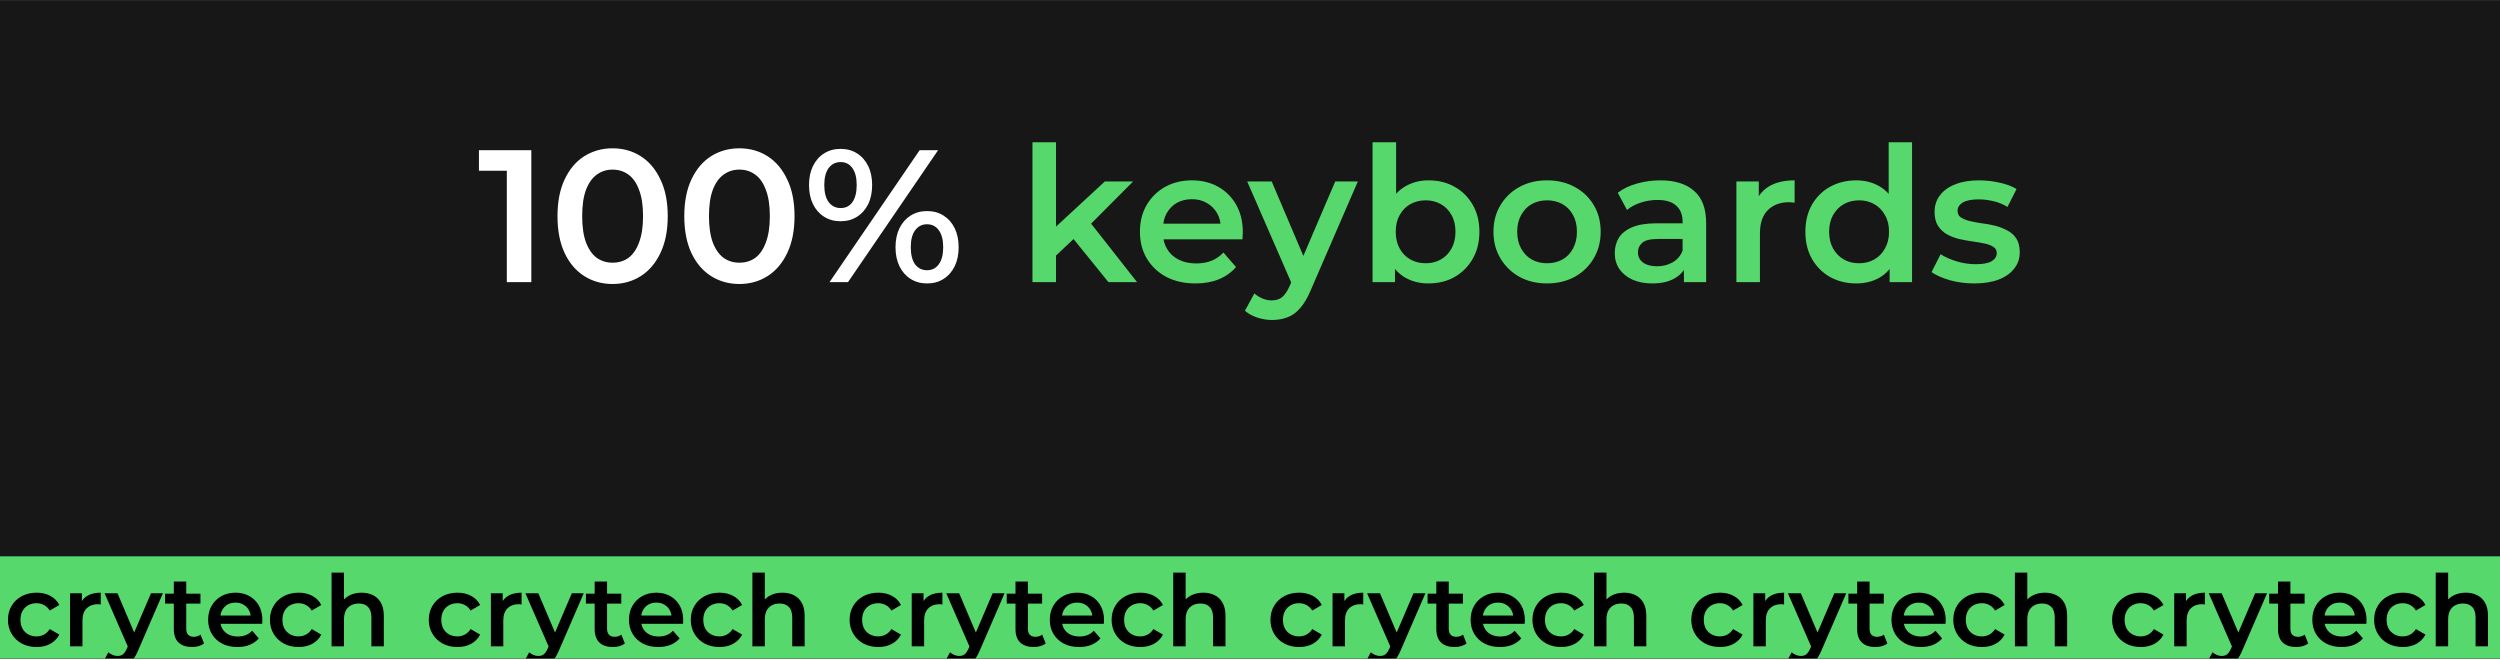
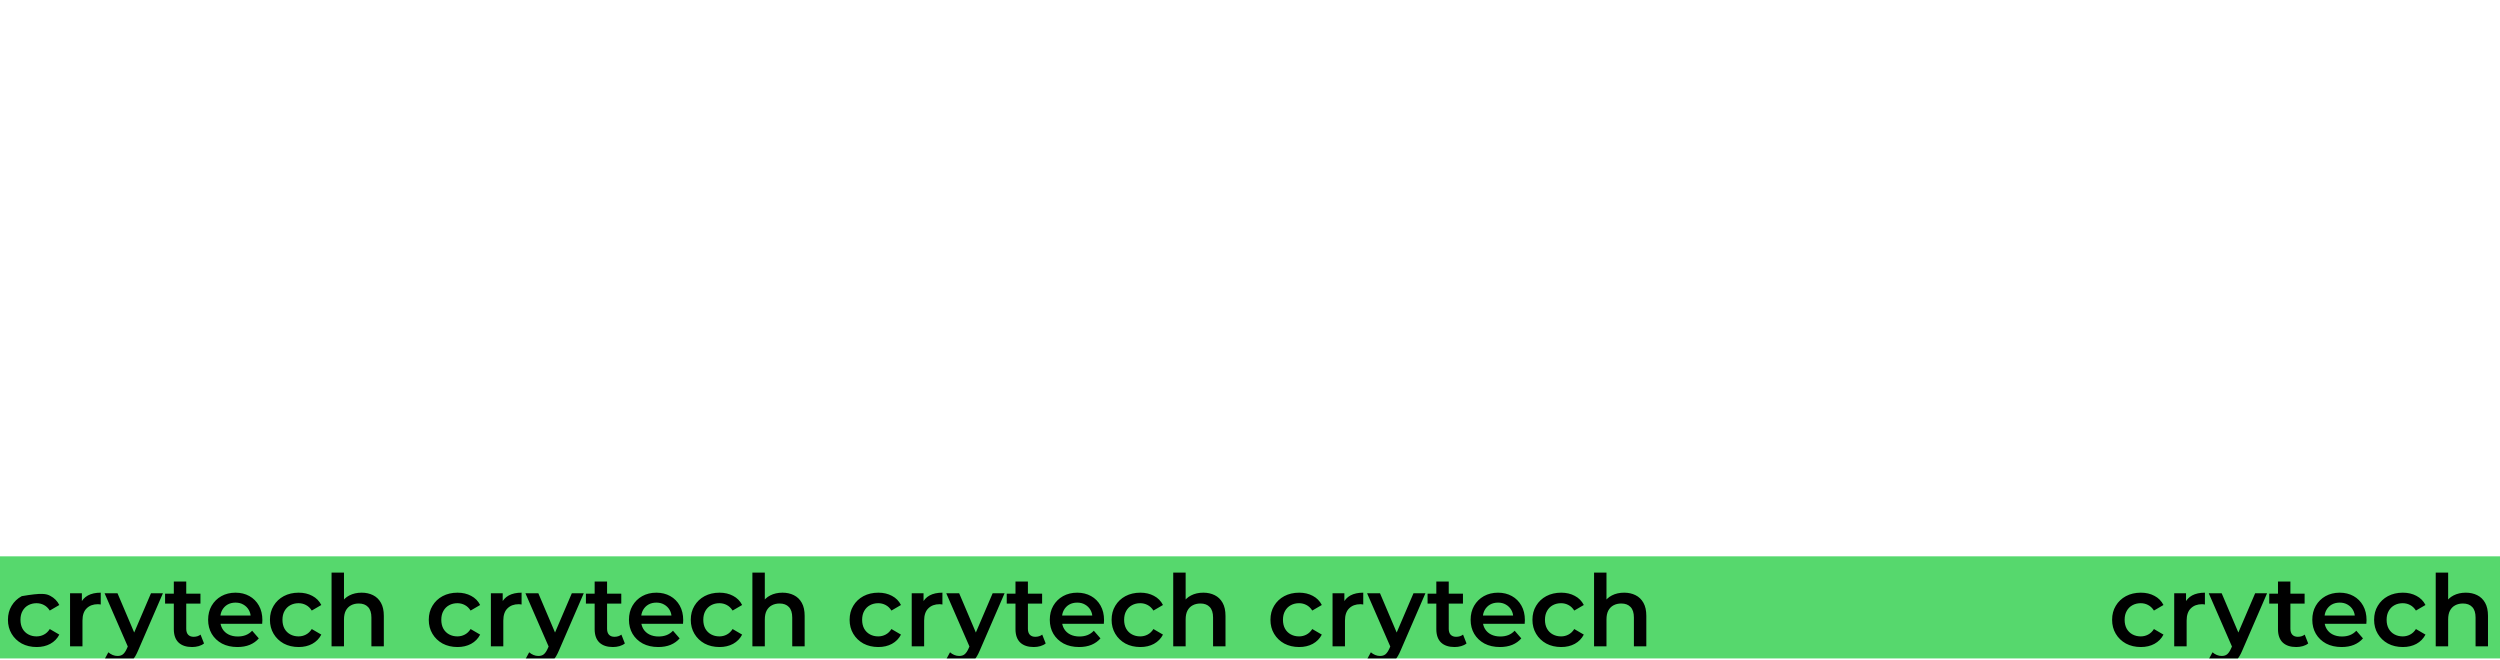
<svg xmlns="http://www.w3.org/2000/svg" fill="none" viewBox="0 0 2623 692" height="692" width="2623">
  <g clip-path="url(#clip0_278_99)">
-     <rect fill="#171717" transform="translate(0 0.071)" height="691" width="2623" />
    <g filter="url(#filter0_d_278_99)">
      <rect fill="#56D86D" height="128.964" width="2754.15" y="561.83" x="-65.575" />
-       <path fill="black" d="M38.462 657.002C32.624 657.002 27.411 655.786 22.824 653.353C18.306 650.851 14.762 647.446 12.19 643.137C9.618 638.828 8.333 633.928 8.333 628.437C8.333 622.877 9.618 617.977 12.19 613.737C14.762 609.428 18.306 606.057 22.824 603.625C27.411 601.192 32.624 599.976 38.462 599.976C43.883 599.976 48.644 601.088 52.744 603.312C56.914 605.467 60.077 608.664 62.231 612.903L52.223 618.742C50.555 616.1 48.505 614.154 46.072 612.903C43.709 611.652 41.138 611.027 38.358 611.027C35.16 611.027 32.276 611.722 29.704 613.112C27.133 614.502 25.117 616.517 23.658 619.159C22.198 621.73 21.468 624.823 21.468 628.437C21.468 632.051 22.198 635.179 23.658 637.82C25.117 640.391 27.133 642.372 29.704 643.762C32.276 645.152 35.16 645.847 38.358 645.847C41.138 645.847 43.709 645.222 46.072 643.971C48.505 642.72 50.555 640.774 52.223 638.132L62.231 643.971C60.077 648.141 56.914 651.373 52.744 653.666C48.644 655.89 43.883 657.002 38.462 657.002ZM73.496 656.272V600.602H85.902V615.927L84.443 611.444C86.111 607.691 88.717 604.841 92.262 602.895C95.876 600.949 100.359 599.976 105.71 599.976V612.382C105.154 612.243 104.633 612.174 104.147 612.174C103.66 612.104 103.174 612.069 102.687 612.069C97.752 612.069 93.826 613.529 90.906 616.448C87.987 619.298 86.528 623.572 86.528 629.271V656.272H73.496ZM123.389 677.227C120.678 677.227 117.967 676.775 115.257 675.872C112.546 674.968 110.287 673.717 108.48 672.119L113.693 662.528C115.014 663.709 116.508 664.647 118.176 665.342C119.844 666.037 121.547 666.385 123.284 666.385C125.647 666.385 127.559 665.794 129.018 664.613C130.478 663.431 131.833 661.45 133.084 658.67L136.316 651.373L137.358 649.809L158.417 600.602H170.928L144.865 660.755C143.127 664.925 141.181 668.227 139.026 670.659C136.941 673.092 134.578 674.795 131.937 675.768C129.366 676.741 126.516 677.227 123.389 677.227ZM134.856 658.253L109.731 600.602H123.284L143.718 648.662L134.856 658.253ZM201.554 657.002C195.438 657.002 190.712 655.438 187.376 652.311C184.04 649.114 182.372 644.422 182.372 638.237V588.3H195.404V637.924C195.404 640.565 196.064 642.615 197.384 644.075C198.774 645.534 200.686 646.264 203.118 646.264C206.037 646.264 208.47 645.5 210.416 643.971L214.065 653.249C212.536 654.5 210.659 655.438 208.435 656.064C206.211 656.689 203.917 657.002 201.554 657.002ZM173.198 611.444V601.019H210.312V611.444H173.198ZM249.12 657.002C242.934 657.002 237.513 655.786 232.856 653.353C228.269 650.851 224.69 647.446 222.118 643.137C219.616 638.828 218.365 633.928 218.365 628.437C218.365 622.877 219.581 617.977 222.014 613.737C224.516 609.428 227.922 606.057 232.231 603.625C236.609 601.192 241.579 599.976 247.139 599.976C252.56 599.976 257.39 601.158 261.63 603.521C265.87 605.884 269.206 609.22 271.638 613.529C274.071 617.838 275.287 622.912 275.287 628.75C275.287 629.306 275.252 629.931 275.183 630.626C275.183 631.321 275.148 631.982 275.079 632.607H228.686V623.954H268.198L263.09 626.665C263.159 623.468 262.499 620.653 261.109 618.22C259.719 615.788 257.807 613.876 255.375 612.486C253.012 611.096 250.266 610.401 247.139 610.401C243.942 610.401 241.127 611.096 238.694 612.486C236.331 613.876 234.455 615.822 233.065 618.324C231.744 620.757 231.084 623.641 231.084 626.977V629.063C231.084 632.399 231.849 635.352 233.378 637.924C234.907 640.496 237.061 642.476 239.841 643.866C242.621 645.256 245.818 645.951 249.432 645.951C252.56 645.951 255.375 645.465 257.877 644.492C260.379 643.519 262.603 641.99 264.549 639.905L271.534 647.932C269.032 650.851 265.87 653.11 262.047 654.709C258.294 656.238 253.985 657.002 249.12 657.002ZM313.347 657.002C307.509 657.002 302.296 655.786 297.709 653.353C293.191 650.851 289.647 647.446 287.075 643.137C284.503 638.828 283.218 633.928 283.218 628.437C283.218 622.877 284.503 617.977 287.075 613.737C289.647 609.428 293.191 606.057 297.709 603.625C302.296 601.192 307.509 599.976 313.347 599.976C318.768 599.976 323.529 601.088 327.629 603.312C331.799 605.467 334.962 608.664 337.116 612.903L327.108 618.742C325.44 616.1 323.39 614.154 320.957 612.903C318.594 611.652 316.022 611.027 313.242 611.027C310.045 611.027 307.161 611.722 304.589 613.112C302.018 614.502 300.002 616.517 298.543 619.159C297.083 621.73 296.353 624.823 296.353 628.437C296.353 632.051 297.083 635.179 298.543 637.82C300.002 640.391 302.018 642.372 304.589 643.762C307.161 645.152 310.045 645.847 313.242 645.847C316.022 645.847 318.594 645.222 320.957 643.971C323.39 642.72 325.44 640.774 327.108 638.132L337.116 643.971C334.962 648.141 331.799 651.373 327.629 653.666C323.529 655.89 318.768 657.002 313.347 657.002ZM379.461 599.976C383.909 599.976 387.87 600.845 391.346 602.582C394.89 604.32 397.67 606.996 399.686 610.61C401.701 614.154 402.709 618.741 402.709 624.371V656.272H389.678V626.039C389.678 621.105 388.496 617.421 386.133 614.988C383.839 612.556 380.608 611.34 376.437 611.34C373.379 611.34 370.669 611.965 368.306 613.216C365.943 614.467 364.101 616.344 362.78 618.846C361.529 621.278 360.904 624.371 360.904 628.124V656.272H347.872V578.917H360.904V615.614L358.089 611.027C360.035 607.482 362.85 604.772 366.533 602.895C370.287 600.949 374.596 599.976 379.461 599.976Z" />
+       <path fill="black" d="M38.462 657.002C32.624 657.002 27.411 655.786 22.824 653.353C18.306 650.851 14.762 647.446 12.19 643.137C9.618 638.828 8.333 633.928 8.333 628.437C8.333 622.877 9.618 617.977 12.19 613.737C14.762 609.428 18.306 606.057 22.824 603.625C43.883 599.976 48.644 601.088 52.744 603.312C56.914 605.467 60.077 608.664 62.231 612.903L52.223 618.742C50.555 616.1 48.505 614.154 46.072 612.903C43.709 611.652 41.138 611.027 38.358 611.027C35.16 611.027 32.276 611.722 29.704 613.112C27.133 614.502 25.117 616.517 23.658 619.159C22.198 621.73 21.468 624.823 21.468 628.437C21.468 632.051 22.198 635.179 23.658 637.82C25.117 640.391 27.133 642.372 29.704 643.762C32.276 645.152 35.16 645.847 38.358 645.847C41.138 645.847 43.709 645.222 46.072 643.971C48.505 642.72 50.555 640.774 52.223 638.132L62.231 643.971C60.077 648.141 56.914 651.373 52.744 653.666C48.644 655.89 43.883 657.002 38.462 657.002ZM73.496 656.272V600.602H85.902V615.927L84.443 611.444C86.111 607.691 88.717 604.841 92.262 602.895C95.876 600.949 100.359 599.976 105.71 599.976V612.382C105.154 612.243 104.633 612.174 104.147 612.174C103.66 612.104 103.174 612.069 102.687 612.069C97.752 612.069 93.826 613.529 90.906 616.448C87.987 619.298 86.528 623.572 86.528 629.271V656.272H73.496ZM123.389 677.227C120.678 677.227 117.967 676.775 115.257 675.872C112.546 674.968 110.287 673.717 108.48 672.119L113.693 662.528C115.014 663.709 116.508 664.647 118.176 665.342C119.844 666.037 121.547 666.385 123.284 666.385C125.647 666.385 127.559 665.794 129.018 664.613C130.478 663.431 131.833 661.45 133.084 658.67L136.316 651.373L137.358 649.809L158.417 600.602H170.928L144.865 660.755C143.127 664.925 141.181 668.227 139.026 670.659C136.941 673.092 134.578 674.795 131.937 675.768C129.366 676.741 126.516 677.227 123.389 677.227ZM134.856 658.253L109.731 600.602H123.284L143.718 648.662L134.856 658.253ZM201.554 657.002C195.438 657.002 190.712 655.438 187.376 652.311C184.04 649.114 182.372 644.422 182.372 638.237V588.3H195.404V637.924C195.404 640.565 196.064 642.615 197.384 644.075C198.774 645.534 200.686 646.264 203.118 646.264C206.037 646.264 208.47 645.5 210.416 643.971L214.065 653.249C212.536 654.5 210.659 655.438 208.435 656.064C206.211 656.689 203.917 657.002 201.554 657.002ZM173.198 611.444V601.019H210.312V611.444H173.198ZM249.12 657.002C242.934 657.002 237.513 655.786 232.856 653.353C228.269 650.851 224.69 647.446 222.118 643.137C219.616 638.828 218.365 633.928 218.365 628.437C218.365 622.877 219.581 617.977 222.014 613.737C224.516 609.428 227.922 606.057 232.231 603.625C236.609 601.192 241.579 599.976 247.139 599.976C252.56 599.976 257.39 601.158 261.63 603.521C265.87 605.884 269.206 609.22 271.638 613.529C274.071 617.838 275.287 622.912 275.287 628.75C275.287 629.306 275.252 629.931 275.183 630.626C275.183 631.321 275.148 631.982 275.079 632.607H228.686V623.954H268.198L263.09 626.665C263.159 623.468 262.499 620.653 261.109 618.22C259.719 615.788 257.807 613.876 255.375 612.486C253.012 611.096 250.266 610.401 247.139 610.401C243.942 610.401 241.127 611.096 238.694 612.486C236.331 613.876 234.455 615.822 233.065 618.324C231.744 620.757 231.084 623.641 231.084 626.977V629.063C231.084 632.399 231.849 635.352 233.378 637.924C234.907 640.496 237.061 642.476 239.841 643.866C242.621 645.256 245.818 645.951 249.432 645.951C252.56 645.951 255.375 645.465 257.877 644.492C260.379 643.519 262.603 641.99 264.549 639.905L271.534 647.932C269.032 650.851 265.87 653.11 262.047 654.709C258.294 656.238 253.985 657.002 249.12 657.002ZM313.347 657.002C307.509 657.002 302.296 655.786 297.709 653.353C293.191 650.851 289.647 647.446 287.075 643.137C284.503 638.828 283.218 633.928 283.218 628.437C283.218 622.877 284.503 617.977 287.075 613.737C289.647 609.428 293.191 606.057 297.709 603.625C302.296 601.192 307.509 599.976 313.347 599.976C318.768 599.976 323.529 601.088 327.629 603.312C331.799 605.467 334.962 608.664 337.116 612.903L327.108 618.742C325.44 616.1 323.39 614.154 320.957 612.903C318.594 611.652 316.022 611.027 313.242 611.027C310.045 611.027 307.161 611.722 304.589 613.112C302.018 614.502 300.002 616.517 298.543 619.159C297.083 621.73 296.353 624.823 296.353 628.437C296.353 632.051 297.083 635.179 298.543 637.82C300.002 640.391 302.018 642.372 304.589 643.762C307.161 645.152 310.045 645.847 313.242 645.847C316.022 645.847 318.594 645.222 320.957 643.971C323.39 642.72 325.44 640.774 327.108 638.132L337.116 643.971C334.962 648.141 331.799 651.373 327.629 653.666C323.529 655.89 318.768 657.002 313.347 657.002ZM379.461 599.976C383.909 599.976 387.87 600.845 391.346 602.582C394.89 604.32 397.67 606.996 399.686 610.61C401.701 614.154 402.709 618.741 402.709 624.371V656.272H389.678V626.039C389.678 621.105 388.496 617.421 386.133 614.988C383.839 612.556 380.608 611.34 376.437 611.34C373.379 611.34 370.669 611.965 368.306 613.216C365.943 614.467 364.101 616.344 362.78 618.846C361.529 621.278 360.904 624.371 360.904 628.124V656.272H347.872V578.917H360.904V615.614L358.089 611.027C360.035 607.482 362.85 604.772 366.533 602.895C370.287 600.949 374.596 599.976 379.461 599.976Z" />
      <path fill="black" d="M921.538 657.002C915.7 657.002 910.487 655.786 905.9 653.353C901.382 650.851 897.838 647.446 895.266 643.137C892.695 638.828 891.409 633.928 891.409 628.437C891.409 622.877 892.695 617.977 895.266 613.737C897.838 609.428 901.382 606.057 905.9 603.625C910.487 601.192 915.7 599.976 921.538 599.976C926.959 599.976 931.72 601.088 935.821 603.312C939.991 605.467 943.153 608.664 945.307 612.903L935.299 618.742C933.631 616.1 931.581 614.154 929.148 612.903C926.785 611.652 924.214 611.027 921.434 611.027C918.237 611.027 915.352 611.722 912.781 613.112C910.209 614.502 908.194 616.517 906.734 619.159C905.274 621.73 904.545 624.823 904.545 628.437C904.545 632.051 905.274 635.179 906.734 637.82C908.194 640.391 910.209 642.372 912.781 643.762C915.352 645.152 918.237 645.847 921.434 645.847C924.214 645.847 926.785 645.222 929.148 643.971C931.581 642.72 933.631 640.774 935.299 638.132L945.307 643.971C943.153 648.141 939.991 651.373 935.821 653.666C931.72 655.89 926.959 657.002 921.538 657.002ZM956.572 656.272V600.602H968.979V615.927L967.519 611.444C969.187 607.691 971.793 604.841 975.338 602.895C978.952 600.949 983.435 599.976 988.787 599.976V612.382C988.231 612.243 987.709 612.174 987.223 612.174C986.736 612.104 986.25 612.069 985.763 612.069C980.829 612.069 976.902 613.529 973.983 616.448C971.064 619.298 969.604 623.572 969.604 629.271V656.272H956.572ZM1006.46 677.227C1003.75 677.227 1001.04 676.775 998.333 675.872C995.622 674.968 993.364 673.717 991.557 672.119L996.769 662.528C998.09 663.709 999.584 664.647 1001.25 665.342C1002.92 666.037 1004.62 666.385 1006.36 666.385C1008.72 666.385 1010.63 665.794 1012.09 664.613C1013.55 663.431 1014.91 661.45 1016.16 658.67L1019.39 651.373L1020.43 649.809L1041.49 600.602H1054L1027.94 660.755C1026.2 664.925 1024.26 668.227 1022.1 670.659C1020.02 673.092 1017.65 674.795 1015.01 675.768C1012.44 676.741 1009.59 677.227 1006.46 677.227ZM1017.93 658.253L992.808 600.602H1006.36L1026.79 648.662L1017.93 658.253ZM1084.63 657.002C1078.51 657.002 1073.79 655.438 1070.45 652.311C1067.12 649.114 1065.45 644.422 1065.45 638.237V588.3H1078.48V637.924C1078.48 640.565 1079.14 642.615 1080.46 644.075C1081.85 645.534 1083.76 646.264 1086.19 646.264C1089.11 646.264 1091.55 645.5 1093.49 643.971L1097.14 653.249C1095.61 654.5 1093.74 655.438 1091.51 656.064C1089.29 656.689 1086.99 657.002 1084.63 657.002ZM1056.27 611.444V601.019H1093.39V611.444H1056.27ZM1132.2 657.002C1126.01 657.002 1120.59 655.786 1115.93 653.353C1111.35 650.851 1107.77 647.446 1105.19 643.137C1102.69 638.828 1101.44 633.928 1101.44 628.437C1101.44 622.877 1102.66 617.977 1105.09 613.737C1107.59 609.428 1111 606.057 1115.31 603.625C1119.69 601.192 1124.65 599.976 1130.22 599.976C1135.64 599.976 1140.47 601.158 1144.71 603.521C1148.95 605.884 1152.28 609.22 1154.71 613.529C1157.15 617.838 1158.36 622.912 1158.36 628.75C1158.36 629.306 1158.33 629.931 1158.26 630.626C1158.26 631.321 1158.22 631.982 1158.15 632.607H1111.76V623.954H1151.27L1146.17 626.665C1146.24 623.468 1145.57 620.653 1144.18 618.22C1142.79 615.788 1140.88 613.876 1138.45 612.486C1136.09 611.096 1133.34 610.401 1130.22 610.401C1127.02 610.401 1124.2 611.096 1121.77 612.486C1119.41 613.876 1117.53 615.822 1116.14 618.324C1114.82 620.757 1114.16 623.641 1114.16 626.977V629.063C1114.16 632.399 1114.92 635.352 1116.45 637.924C1117.98 640.496 1120.14 642.476 1122.92 643.866C1125.7 645.256 1128.89 645.951 1132.51 645.951C1135.64 645.951 1138.45 645.465 1140.95 644.492C1143.46 643.519 1145.68 641.99 1147.63 639.905L1154.61 647.932C1152.11 650.851 1148.95 653.11 1145.12 654.709C1141.37 656.238 1137.06 657.002 1132.2 657.002ZM1196.42 657.002C1190.58 657.002 1185.37 655.786 1180.78 653.353C1176.27 650.851 1172.72 647.446 1170.15 643.137C1167.58 638.828 1166.29 633.928 1166.29 628.437C1166.29 622.877 1167.58 617.977 1170.15 613.737C1172.72 609.428 1176.27 606.057 1180.78 603.625C1185.37 601.192 1190.58 599.976 1196.42 599.976C1201.84 599.976 1206.6 601.088 1210.71 603.312C1214.88 605.467 1218.04 608.664 1220.19 612.903L1210.18 618.742C1208.52 616.1 1206.47 614.154 1204.03 612.903C1201.67 611.652 1199.1 611.027 1196.32 611.027C1193.12 611.027 1190.24 611.722 1187.67 613.112C1185.09 614.502 1183.08 616.517 1181.62 619.159C1180.16 621.73 1179.43 624.823 1179.43 628.437C1179.43 632.051 1180.16 635.179 1181.62 637.82C1183.08 640.391 1185.09 642.372 1187.67 643.762C1190.24 645.152 1193.12 645.847 1196.32 645.847C1199.1 645.847 1201.67 645.222 1204.03 643.971C1206.47 642.72 1208.52 640.774 1210.18 638.132L1220.19 643.971C1218.04 648.141 1214.88 651.373 1210.71 653.666C1206.6 655.89 1201.84 657.002 1196.42 657.002ZM1262.54 599.976C1266.99 599.976 1270.95 600.845 1274.42 602.582C1277.97 604.32 1280.75 606.996 1282.76 610.61C1284.78 614.154 1285.79 618.741 1285.79 624.371V656.272H1272.75V626.039C1272.75 621.105 1271.57 617.421 1269.21 614.988C1266.92 612.556 1263.68 611.34 1259.51 611.34C1256.46 611.34 1253.74 611.965 1251.38 613.216C1249.02 614.467 1247.18 616.344 1245.86 618.846C1244.61 621.278 1243.98 624.371 1243.98 628.124V656.272H1230.95V578.917H1243.98V615.614L1241.17 611.027C1243.11 607.482 1245.93 604.772 1249.61 602.895C1253.36 600.949 1257.67 599.976 1262.54 599.976Z" />
-       <path fill="black" d="M1804.62 657.002C1798.78 657.002 1793.56 655.786 1788.98 653.353C1784.46 650.851 1780.91 647.446 1778.34 643.137C1775.77 638.828 1774.49 633.928 1774.49 628.437C1774.49 622.877 1775.77 617.977 1778.34 613.737C1780.91 609.428 1784.46 606.057 1788.98 603.625C1793.56 601.192 1798.78 599.976 1804.62 599.976C1810.04 599.976 1814.8 601.088 1818.9 603.312C1823.07 605.467 1826.23 608.664 1828.38 612.903L1818.38 618.742C1816.71 616.1 1814.66 614.154 1812.23 612.903C1809.86 611.652 1807.29 611.027 1804.51 611.027C1801.31 611.027 1798.43 611.722 1795.86 613.112C1793.29 614.502 1791.27 616.517 1789.81 619.159C1788.35 621.73 1787.62 624.823 1787.62 628.437C1787.62 632.051 1788.35 635.179 1789.81 637.82C1791.27 640.391 1793.29 642.372 1795.86 643.762C1798.43 645.152 1801.31 645.847 1804.51 645.847C1807.29 645.847 1809.86 645.222 1812.23 643.971C1814.66 642.72 1816.71 640.774 1818.38 638.132L1828.38 643.971C1826.23 648.141 1823.07 651.373 1818.9 653.666C1814.8 655.89 1810.04 657.002 1804.62 657.002ZM1839.65 656.272V600.602H1852.06V615.927L1850.6 611.444C1852.26 607.691 1854.87 604.841 1858.42 602.895C1862.03 600.949 1866.51 599.976 1871.86 599.976V612.382C1871.31 612.243 1870.79 612.174 1870.3 612.174C1869.81 612.104 1869.33 612.069 1868.84 612.069C1863.91 612.069 1859.98 613.529 1857.06 616.448C1854.14 619.298 1852.68 623.572 1852.68 629.271V656.272H1839.65ZM1889.54 677.227C1886.83 677.227 1884.12 676.775 1881.41 675.872C1878.7 674.968 1876.44 673.717 1874.63 672.119L1879.85 662.528C1881.17 663.709 1882.66 664.647 1884.33 665.342C1886 666.037 1887.7 666.385 1889.44 666.385C1891.8 666.385 1893.71 665.794 1895.17 664.613C1896.63 663.431 1897.99 661.45 1899.24 658.67L1902.47 651.373L1903.51 649.809L1924.57 600.602H1937.08L1911.02 660.755C1909.28 664.925 1907.33 668.227 1905.18 670.659C1903.09 673.092 1900.73 674.795 1898.09 675.768C1895.52 676.741 1892.67 677.227 1889.54 677.227ZM1901.01 658.253L1875.88 600.602H1889.44L1909.87 648.662L1901.01 658.253ZM1967.71 657.002C1961.59 657.002 1956.87 655.438 1953.53 652.311C1950.19 649.114 1948.53 644.422 1948.53 638.237V588.3H1961.56V637.924C1961.56 640.565 1962.22 642.615 1963.54 644.075C1964.93 645.534 1966.84 646.264 1969.27 646.264C1972.19 646.264 1974.62 645.5 1976.57 643.971L1980.22 653.249C1978.69 654.5 1976.81 655.438 1974.59 656.064C1972.36 656.689 1970.07 657.002 1967.71 657.002ZM1939.35 611.444V601.019H1976.46V611.444H1939.35ZM2015.27 657.002C2009.09 657.002 2003.67 655.786 1999.01 653.353C1994.42 650.851 1990.84 647.446 1988.27 643.137C1985.77 638.828 1984.52 633.928 1984.52 628.437C1984.52 622.877 1985.73 617.977 1988.17 613.737C1990.67 609.428 1994.07 606.057 1998.38 603.625C2002.76 601.192 2007.73 599.976 2013.29 599.976C2018.71 599.976 2023.54 601.158 2027.78 603.521C2032.02 605.884 2035.36 609.22 2037.79 613.529C2040.22 617.838 2041.44 622.912 2041.44 628.75C2041.44 629.306 2041.41 629.931 2041.34 630.626C2041.34 631.321 2041.3 631.982 2041.23 632.607H1994.84V623.954H2034.35L2029.24 626.665C2029.31 623.468 2028.65 620.653 2027.26 618.22C2025.87 615.788 2023.96 613.876 2021.53 612.486C2019.17 611.096 2016.42 610.401 2013.29 610.401C2010.1 610.401 2007.28 611.096 2004.85 612.486C2002.48 613.876 2000.61 615.822 1999.22 618.324C1997.9 620.757 1997.24 623.641 1997.24 626.977V629.063C1997.24 632.399 1998 635.352 1999.53 637.924C2001.06 640.496 2003.21 642.476 2005.99 643.866C2008.77 645.256 2011.97 645.951 2015.59 645.951C2018.71 645.951 2021.53 645.465 2024.03 644.492C2026.53 643.519 2028.76 641.99 2030.7 639.905L2037.69 647.932C2035.19 650.851 2032.02 653.11 2028.2 654.709C2024.45 656.238 2020.14 657.002 2015.27 657.002ZM2079.5 657.002C2073.66 657.002 2068.45 655.786 2063.86 653.353C2059.34 650.851 2055.8 647.446 2053.23 643.137C2050.66 638.828 2049.37 633.928 2049.37 628.437C2049.37 622.877 2050.66 617.977 2053.23 613.737C2055.8 609.428 2059.34 606.057 2063.86 603.625C2068.45 601.192 2073.66 599.976 2079.5 599.976C2084.92 599.976 2089.68 601.088 2093.78 603.312C2097.95 605.467 2101.12 608.664 2103.27 612.903L2093.26 618.742C2091.59 616.1 2089.54 614.154 2087.11 612.903C2084.75 611.652 2082.18 611.027 2079.4 611.027C2076.2 611.027 2073.31 611.722 2070.74 613.112C2068.17 614.502 2066.16 616.517 2064.7 619.159C2063.24 621.73 2062.51 624.823 2062.51 628.437C2062.51 632.051 2063.24 635.179 2064.7 637.82C2066.16 640.391 2068.17 642.372 2070.74 643.762C2073.31 645.152 2076.2 645.847 2079.4 645.847C2082.18 645.847 2084.75 645.222 2087.11 643.971C2089.54 642.72 2091.59 640.774 2093.26 638.132L2103.27 643.971C2101.12 648.141 2097.95 651.373 2093.78 653.666C2089.68 655.89 2084.92 657.002 2079.5 657.002ZM2145.61 599.976C2150.06 599.976 2154.02 600.845 2157.5 602.582C2161.04 604.32 2163.82 606.996 2165.84 610.61C2167.85 614.154 2168.86 618.741 2168.86 624.371V656.272H2155.83V626.039C2155.83 621.105 2154.65 617.421 2152.29 614.988C2149.99 612.556 2146.76 611.34 2142.59 611.34C2139.53 611.34 2136.82 611.965 2134.46 613.216C2132.1 614.467 2130.25 616.344 2128.93 618.846C2127.68 621.278 2127.06 624.371 2127.06 628.124V656.272H2114.03V578.917H2127.06V615.614L2124.24 611.027C2126.19 607.482 2129 604.772 2132.69 602.895C2136.44 600.949 2140.75 599.976 2145.61 599.976Z" />
      <path fill="black" d="M480 657.002C474.162 657.002 468.949 655.786 464.362 653.353C459.844 650.851 456.3 647.446 453.728 643.137C451.157 638.828 449.871 633.928 449.871 628.437C449.871 622.877 451.157 617.977 453.728 613.737C456.3 609.428 459.844 606.057 464.362 603.625C468.949 601.192 474.162 599.976 480 599.976C485.421 599.976 490.182 601.088 494.282 603.312C498.453 605.467 501.615 608.664 503.769 612.903L493.761 618.742C492.093 616.1 490.043 614.154 487.61 612.903C485.247 611.652 482.676 611.027 479.896 611.027C476.698 611.027 473.814 611.722 471.243 613.112C468.671 614.502 466.655 616.517 465.196 619.159C463.736 621.73 463.007 624.823 463.007 628.437C463.007 632.051 463.736 635.179 465.196 637.82C466.655 640.391 468.671 642.372 471.243 643.762C473.814 645.152 476.698 645.847 479.896 645.847C482.676 645.847 485.247 645.222 487.61 643.971C490.043 642.72 492.093 640.774 493.761 638.132L503.769 643.971C501.615 648.141 498.453 651.373 494.282 653.666C490.182 655.89 485.421 657.002 480 657.002ZM515.034 656.272V600.602H527.44V615.927L525.981 611.444C527.649 607.691 530.255 604.841 533.8 602.895C537.414 600.949 541.897 599.976 547.248 599.976V612.382C546.692 612.243 546.171 612.174 545.685 612.174C545.198 612.104 544.712 612.069 544.225 612.069C539.291 612.069 535.364 613.529 532.445 616.448C529.526 619.298 528.066 623.572 528.066 629.271V656.272H515.034ZM564.927 677.227C562.216 677.227 559.505 676.775 556.795 675.872C554.084 674.968 551.826 673.717 550.018 672.119L555.231 662.528C556.552 663.709 558.046 664.647 559.714 665.342C561.382 666.037 563.085 666.385 564.822 666.385C567.185 666.385 569.097 665.794 570.556 664.613C572.016 663.431 573.371 661.45 574.622 658.67L577.854 651.373L578.896 649.809L599.956 600.602H612.466L586.403 660.755C584.665 664.925 582.719 668.227 580.565 670.659C578.479 673.092 576.116 674.795 573.475 675.768C570.904 676.741 568.054 677.227 564.927 677.227ZM576.394 658.253L551.27 600.602H564.822L585.256 648.662L576.394 658.253ZM643.093 657.002C636.976 657.002 632.25 655.438 628.914 652.311C625.578 649.114 623.91 644.422 623.91 638.237V588.3H636.942V637.924C636.942 640.565 637.602 642.615 638.922 644.075C640.312 645.534 642.224 646.264 644.656 646.264C647.575 646.264 650.008 645.5 651.954 643.971L655.603 653.249C654.074 654.5 652.197 655.438 649.973 656.064C647.749 656.689 645.456 657.002 643.093 657.002ZM614.736 611.444V601.019H651.85V611.444H614.736ZM690.658 657.002C684.472 657.002 679.051 655.786 674.394 653.353C669.807 650.851 666.228 647.446 663.656 643.137C661.154 638.828 659.903 633.928 659.903 628.437C659.903 622.877 661.12 617.977 663.552 613.737C666.054 609.428 669.46 606.057 673.769 603.625C678.147 601.192 683.117 599.976 688.677 599.976C694.098 599.976 698.928 601.158 703.168 603.521C707.408 605.884 710.744 609.22 713.176 613.529C715.609 617.838 716.825 622.912 716.825 628.75C716.825 629.306 716.79 629.931 716.721 630.626C716.721 631.321 716.686 631.982 716.617 632.607H670.224V623.954H709.736L704.628 626.665C704.697 623.468 704.037 620.653 702.647 618.22C701.257 615.788 699.346 613.876 696.913 612.486C694.55 611.096 691.805 610.401 688.677 610.401C685.48 610.401 682.665 611.096 680.233 612.486C677.869 613.876 675.993 615.822 674.603 618.324C673.282 620.757 672.622 623.641 672.622 626.977V629.063C672.622 632.399 673.387 635.352 674.916 637.924C676.445 640.496 678.599 642.476 681.379 643.866C684.159 645.256 687.356 645.951 690.971 645.951C694.098 645.951 696.913 645.465 699.415 644.492C701.917 643.519 704.141 641.99 706.087 639.905L713.072 647.932C710.57 650.851 707.408 653.11 703.585 654.709C699.832 656.238 695.523 657.002 690.658 657.002ZM754.885 657.002C749.047 657.002 743.834 655.786 739.247 653.353C734.729 650.851 731.185 647.446 728.613 643.137C726.042 638.828 724.756 633.928 724.756 628.437C724.756 622.877 726.042 617.977 728.613 613.737C731.185 609.428 734.729 606.057 739.247 603.625C743.834 601.192 749.047 599.976 754.885 599.976C760.306 599.976 765.067 601.088 769.167 603.312C773.337 605.467 776.5 608.664 778.654 612.903L768.646 618.742C766.978 616.1 764.928 614.154 762.495 612.903C760.132 611.652 757.561 611.027 754.78 611.027C751.583 611.027 748.699 611.722 746.128 613.112C743.556 614.502 741.54 616.517 740.081 619.159C738.621 621.73 737.892 624.823 737.892 628.437C737.892 632.051 738.621 635.179 740.081 637.82C741.54 640.391 743.556 642.372 746.128 643.762C748.699 645.152 751.583 645.847 754.78 645.847C757.561 645.847 760.132 645.222 762.495 643.971C764.928 642.72 766.978 640.774 768.646 638.132L778.654 643.971C776.5 648.141 773.337 651.373 769.167 653.666C765.067 655.89 760.306 657.002 754.885 657.002ZM820.999 599.976C825.447 599.976 829.409 600.845 832.884 602.582C836.428 604.32 839.208 606.996 841.224 610.61C843.239 614.154 844.247 618.741 844.247 624.371V656.272H831.216V626.039C831.216 621.105 830.034 617.421 827.671 614.988C825.377 612.556 822.146 611.34 817.976 611.34C814.917 611.34 812.207 611.965 809.844 613.216C807.481 614.467 805.639 616.344 804.318 618.846C803.067 621.278 802.442 624.371 802.442 628.124V656.272H789.41V578.917H802.442V615.614L799.627 611.027C801.573 607.482 804.388 604.772 808.072 602.895C811.825 600.949 816.134 599.976 820.999 599.976Z" />
      <path fill="black" d="M1363.08 657.002C1357.24 657.002 1352.03 655.786 1347.44 653.353C1342.92 650.851 1339.38 647.446 1336.8 643.137C1334.23 638.828 1332.95 633.928 1332.95 628.437C1332.95 622.877 1334.23 617.977 1336.8 613.737C1339.38 609.428 1342.92 606.057 1347.44 603.625C1352.03 601.192 1357.24 599.976 1363.08 599.976C1368.5 599.976 1373.26 601.088 1377.36 603.312C1381.53 605.467 1384.69 608.664 1386.85 612.903L1376.84 618.742C1375.17 616.1 1373.12 614.154 1370.69 612.903C1368.32 611.652 1365.75 611.027 1362.97 611.027C1359.77 611.027 1356.89 611.722 1354.32 613.112C1351.75 614.502 1349.73 616.517 1348.27 619.159C1346.81 621.73 1346.08 624.823 1346.08 628.437C1346.08 632.051 1346.81 635.179 1348.27 637.82C1349.73 640.391 1351.75 642.372 1354.32 643.762C1356.89 645.152 1359.77 645.847 1362.97 645.847C1365.75 645.847 1368.32 645.222 1370.69 643.971C1373.12 642.72 1375.17 640.774 1376.84 638.132L1386.85 643.971C1384.69 648.141 1381.53 651.373 1377.36 653.666C1373.26 655.89 1368.5 657.002 1363.08 657.002ZM1398.11 656.272V600.602H1410.52V615.927L1409.06 611.444C1410.73 607.691 1413.33 604.841 1416.88 602.895C1420.49 600.949 1424.97 599.976 1430.32 599.976V612.382C1429.77 612.243 1429.25 612.174 1428.76 612.174C1428.27 612.104 1427.79 612.069 1427.3 612.069C1422.37 612.069 1418.44 613.529 1415.52 616.448C1412.6 619.298 1411.14 623.572 1411.14 629.271V656.272H1398.11ZM1448 677.227C1445.29 677.227 1442.58 676.775 1439.87 675.872C1437.16 674.968 1434.9 673.717 1433.09 672.119L1438.31 662.528C1439.63 663.709 1441.12 664.647 1442.79 665.342C1444.46 666.037 1446.16 666.385 1447.9 666.385C1450.26 666.385 1452.17 665.794 1453.63 664.613C1455.09 663.431 1456.45 661.45 1457.7 658.67L1460.93 651.373L1461.97 649.809L1483.03 600.602H1495.54L1469.48 660.755C1467.74 664.925 1465.8 668.227 1463.64 670.659C1461.56 673.092 1459.19 674.795 1456.55 675.768C1453.98 676.741 1451.13 677.227 1448 677.227ZM1459.47 658.253L1434.35 600.602H1447.9L1468.33 648.662L1459.47 658.253ZM1526.17 657.002C1520.05 657.002 1515.33 655.438 1511.99 652.311C1508.65 649.114 1506.99 644.422 1506.99 638.237V588.3H1520.02V637.924C1520.02 640.565 1520.68 642.615 1522 644.075C1523.39 645.534 1525.3 646.264 1527.73 646.264C1530.65 646.264 1533.08 645.5 1535.03 643.971L1538.68 653.249C1537.15 654.5 1535.27 655.438 1533.05 656.064C1530.83 656.689 1528.53 657.002 1526.17 657.002ZM1497.81 611.444V601.019H1534.93V611.444H1497.81ZM1573.73 657.002C1567.55 657.002 1562.13 655.786 1557.47 653.353C1552.88 650.851 1549.3 647.446 1546.73 643.137C1544.23 638.828 1542.98 633.928 1542.98 628.437C1542.98 622.877 1544.2 617.977 1546.63 613.737C1549.13 609.428 1552.54 606.057 1556.85 603.625C1561.22 601.192 1566.19 599.976 1571.75 599.976C1577.17 599.976 1582 601.158 1586.24 603.521C1590.48 605.884 1593.82 609.22 1596.25 613.529C1598.69 617.838 1599.9 622.912 1599.9 628.75C1599.9 629.306 1599.87 629.931 1599.8 630.626C1599.8 631.321 1599.76 631.982 1599.69 632.607H1553.3V623.954H1592.81L1587.7 626.665C1587.77 623.468 1587.11 620.653 1585.72 618.22C1584.33 615.788 1582.42 613.876 1579.99 612.486C1577.63 611.096 1574.88 610.401 1571.75 610.401C1568.56 610.401 1565.74 611.096 1563.31 612.486C1560.95 613.876 1559.07 615.822 1557.68 618.324C1556.36 620.757 1555.7 623.641 1555.7 626.977V629.063C1555.7 632.399 1556.46 635.352 1557.99 637.924C1559.52 640.496 1561.68 642.476 1564.46 643.866C1567.24 645.256 1570.43 645.951 1574.05 645.951C1577.17 645.951 1579.99 645.465 1582.49 644.492C1584.99 643.519 1587.22 641.99 1589.16 639.905L1596.15 647.932C1593.65 650.851 1590.48 653.11 1586.66 654.709C1582.91 656.238 1578.6 657.002 1573.73 657.002ZM1637.96 657.002C1632.12 657.002 1626.91 655.786 1622.32 653.353C1617.81 650.851 1614.26 647.446 1611.69 643.137C1609.12 638.828 1607.83 633.928 1607.83 628.437C1607.83 622.877 1609.12 617.977 1611.69 613.737C1614.26 609.428 1617.81 606.057 1622.32 603.625C1626.91 601.192 1632.12 599.976 1637.96 599.976C1643.38 599.976 1648.14 601.088 1652.24 603.312C1656.41 605.467 1659.58 608.664 1661.73 612.903L1651.72 618.742C1650.05 616.1 1648 614.154 1645.57 612.903C1643.21 611.652 1640.64 611.027 1637.86 611.027C1634.66 611.027 1631.78 611.722 1629.2 613.112C1626.63 614.502 1624.62 616.517 1623.16 619.159C1621.7 621.73 1620.97 624.823 1620.97 628.437C1620.97 632.051 1621.7 635.179 1623.16 637.82C1624.62 640.391 1626.63 642.372 1629.2 643.762C1631.78 645.152 1634.66 645.847 1637.86 645.847C1640.64 645.847 1643.21 645.222 1645.57 643.971C1648 642.72 1650.05 640.774 1651.72 638.132L1661.73 643.971C1659.58 648.141 1656.41 651.373 1652.24 653.666C1648.14 655.89 1643.38 657.002 1637.96 657.002ZM1704.08 599.976C1708.52 599.976 1712.48 600.845 1715.96 602.582C1719.5 604.32 1722.28 606.996 1724.3 610.61C1726.32 614.154 1727.32 618.741 1727.32 624.371V656.272H1714.29V626.039C1714.29 621.105 1713.11 617.421 1710.75 614.988C1708.45 612.556 1705.22 611.34 1701.05 611.34C1697.99 611.34 1695.28 611.965 1692.92 613.216C1690.56 614.467 1688.72 616.344 1687.39 618.846C1686.14 621.278 1685.52 624.371 1685.52 628.124V656.272H1672.49V578.917H1685.52V615.614L1682.7 611.027C1684.65 607.482 1687.46 604.772 1691.15 602.895C1694.9 600.949 1699.21 599.976 1704.08 599.976Z" />
      <path fill="black" d="M2246.15 657.002C2240.31 657.002 2235.1 655.786 2230.52 653.353C2226 650.851 2222.45 647.446 2219.88 643.137C2217.31 638.828 2216.02 633.928 2216.02 628.437C2216.02 622.877 2217.31 617.977 2219.88 613.737C2222.45 609.428 2226 606.057 2230.52 603.625C2235.1 601.192 2240.31 599.976 2246.15 599.976C2251.57 599.976 2256.34 601.088 2260.44 603.312C2264.61 605.467 2267.77 608.664 2269.92 612.903L2259.91 618.742C2258.25 616.1 2256.2 614.154 2253.76 612.903C2251.4 611.652 2248.83 611.027 2246.05 611.027C2242.85 611.027 2239.97 611.722 2237.4 613.112C2234.82 614.502 2232.81 616.517 2231.35 619.159C2229.89 621.73 2229.16 624.823 2229.16 628.437C2229.16 632.051 2229.89 635.179 2231.35 637.82C2232.81 640.391 2234.82 642.372 2237.4 643.762C2239.97 645.152 2242.85 645.847 2246.05 645.847C2248.83 645.847 2251.4 645.222 2253.76 643.971C2256.2 642.72 2258.25 640.774 2259.91 638.132L2269.92 643.971C2267.77 648.141 2264.61 651.373 2260.44 653.666C2256.34 655.89 2251.57 657.002 2246.15 657.002ZM2281.19 656.272V600.602H2293.59V615.927L2292.13 611.444C2293.8 607.691 2296.41 604.841 2299.95 602.895C2303.57 600.949 2308.05 599.976 2313.4 599.976V612.382C2312.85 612.243 2312.32 612.174 2311.84 612.174C2311.35 612.104 2310.86 612.069 2310.38 612.069C2305.44 612.069 2301.52 613.529 2298.6 616.448C2295.68 619.298 2294.22 623.572 2294.22 629.271V656.272H2281.19ZM2331.08 677.227C2328.37 677.227 2325.66 676.775 2322.95 675.872C2320.24 674.968 2317.98 673.717 2316.17 672.119L2321.38 662.528C2322.7 663.709 2324.2 664.647 2325.87 665.342C2327.54 666.037 2329.24 666.385 2330.98 666.385C2333.34 666.385 2335.25 665.794 2336.71 664.613C2338.17 663.431 2339.52 661.45 2340.78 658.67L2344.01 651.373L2345.05 649.809L2366.11 600.602H2378.62L2352.56 660.755C2350.82 664.925 2348.87 668.227 2346.72 670.659C2344.63 673.092 2342.27 674.795 2339.63 675.768C2337.06 676.741 2334.21 677.227 2331.08 677.227ZM2342.55 658.253L2317.42 600.602H2330.98L2351.41 648.662L2342.55 658.253ZM2409.25 657.002C2403.13 657.002 2398.4 655.438 2395.07 652.311C2391.73 649.114 2390.06 644.422 2390.06 638.237V588.3H2403.09V637.924C2403.09 640.565 2403.76 642.615 2405.08 644.075C2406.47 645.534 2408.38 646.264 2410.81 646.264C2413.73 646.264 2416.16 645.5 2418.11 643.971L2421.76 653.249C2420.23 654.5 2418.35 655.438 2416.13 656.064C2413.9 656.689 2411.61 657.002 2409.25 657.002ZM2380.89 611.444V601.019H2418V611.444H2380.89ZM2456.81 657.002C2450.63 657.002 2445.2 655.786 2440.55 653.353C2435.96 650.851 2432.38 647.446 2429.81 643.137C2427.31 638.828 2426.06 633.928 2426.06 628.437C2426.06 622.877 2427.27 617.977 2429.71 613.737C2432.21 609.428 2435.61 606.057 2439.92 603.625C2444.3 601.192 2449.27 599.976 2454.83 599.976C2460.25 599.976 2465.08 601.158 2469.32 603.521C2473.56 605.884 2476.9 609.22 2479.33 613.529C2481.76 617.838 2482.98 622.912 2482.98 628.75C2482.98 629.306 2482.94 629.931 2482.87 630.626C2482.87 631.321 2482.84 631.982 2482.77 632.607H2436.38V623.954H2475.89L2470.78 626.665C2470.85 623.468 2470.19 620.653 2468.8 618.22C2467.41 615.788 2465.5 613.876 2463.07 612.486C2460.7 611.096 2457.96 610.401 2454.83 610.401C2451.63 610.401 2448.82 611.096 2446.39 612.486C2444.02 613.876 2442.15 615.822 2440.76 618.324C2439.44 620.757 2438.78 623.641 2438.78 626.977V629.063C2438.78 632.399 2439.54 635.352 2441.07 637.924C2442.6 640.496 2444.75 642.476 2447.53 643.866C2450.31 645.256 2453.51 645.951 2457.12 645.951C2460.25 645.951 2463.07 645.465 2465.57 644.492C2468.07 643.519 2470.29 641.99 2472.24 639.905L2479.23 647.932C2476.72 650.851 2473.56 653.11 2469.74 654.709C2465.99 656.238 2461.68 657.002 2456.81 657.002ZM2521.04 657.002C2515.2 657.002 2509.99 655.786 2505.4 653.353C2500.88 650.851 2497.34 647.446 2494.77 643.137C2492.19 638.828 2490.91 633.928 2490.91 628.437C2490.91 622.877 2492.19 617.977 2494.77 613.737C2497.34 609.428 2500.88 606.057 2505.4 603.625C2509.99 601.192 2515.2 599.976 2521.04 599.976C2526.46 599.976 2531.22 601.088 2535.32 603.312C2539.49 605.467 2542.65 608.664 2544.81 612.903L2534.8 618.742C2533.13 616.1 2531.08 614.154 2528.65 612.903C2526.29 611.652 2523.71 611.027 2520.93 611.027C2517.74 611.027 2514.85 611.722 2512.28 613.112C2509.71 614.502 2507.69 616.517 2506.23 619.159C2504.77 621.73 2504.04 624.823 2504.04 628.437C2504.04 632.051 2504.77 635.179 2506.23 637.82C2507.69 640.391 2509.71 642.372 2512.28 643.762C2514.85 645.152 2517.74 645.847 2520.93 645.847C2523.71 645.847 2526.29 645.222 2528.65 643.971C2531.08 642.72 2533.13 640.774 2534.8 638.132L2544.81 643.971C2542.65 648.141 2539.49 651.373 2535.32 653.666C2531.22 655.89 2526.46 657.002 2521.04 657.002ZM2587.15 599.976C2591.6 599.976 2595.56 600.845 2599.04 602.582C2602.58 604.32 2605.36 606.996 2607.38 610.61C2609.39 614.154 2610.4 618.741 2610.4 624.371V656.272H2597.37V626.039C2597.37 621.105 2596.19 617.421 2593.82 614.988C2591.53 612.556 2588.3 611.34 2584.13 611.34C2581.07 611.34 2578.36 611.965 2576 613.216C2573.63 614.467 2571.79 616.344 2570.47 618.846C2569.22 621.278 2568.6 624.371 2568.6 628.124V656.272H2555.56V578.917H2568.6V615.614L2565.78 611.027C2567.73 607.482 2570.54 604.772 2574.22 602.895C2577.98 600.949 2582.29 599.976 2587.15 599.976Z" />
    </g>
    <path fill="white" d="M531.761 295.991V167.472L543.031 179.138H502.498V157.586H557.465V295.991H531.761ZM642.654 297.968C631.714 297.968 621.828 295.2 612.996 289.664C604.297 284.128 597.442 276.087 592.433 265.542C587.424 254.865 584.92 241.947 584.92 226.789C584.92 211.63 587.424 198.778 592.433 188.233C597.442 177.556 604.297 169.45 612.996 163.913C621.828 158.377 631.714 155.609 642.654 155.609C653.727 155.609 663.613 158.377 672.313 163.913C681.012 169.45 687.867 177.556 692.875 188.233C698.016 198.778 700.587 211.63 700.587 226.789C700.587 241.947 698.016 254.865 692.875 265.542C687.867 276.087 681.012 284.128 672.313 289.664C663.613 295.2 653.727 297.968 642.654 297.968ZM642.654 275.626C649.113 275.626 654.715 273.912 659.461 270.485C664.206 266.926 667.897 261.522 670.533 254.272C673.301 247.022 674.685 237.861 674.685 226.789C674.685 215.584 673.301 206.423 670.533 199.305C667.897 192.056 664.206 186.717 659.461 183.29C654.715 179.731 649.113 177.952 642.654 177.952C636.459 177.952 630.923 179.731 626.046 183.29C621.301 186.717 617.544 192.056 614.776 199.305C612.14 206.423 610.821 215.584 610.821 226.789C610.821 237.861 612.14 247.022 614.776 254.272C617.544 261.522 621.301 266.926 626.046 270.485C630.923 273.912 636.459 275.626 642.654 275.626ZM775.691 297.968C764.75 297.968 754.864 295.2 746.033 289.664C737.333 284.128 730.479 276.087 725.47 265.542C720.461 254.865 717.957 241.947 717.957 226.789C717.957 211.63 720.461 198.778 725.47 188.233C730.479 177.556 737.333 169.45 746.033 163.913C754.864 158.377 764.75 155.609 775.691 155.609C786.763 155.609 796.649 158.377 805.349 163.913C814.049 169.45 820.903 177.556 825.912 188.233C831.053 198.778 833.623 211.63 833.623 226.789C833.623 241.947 831.053 254.865 825.912 265.542C820.903 276.087 814.049 284.128 805.349 289.664C796.649 295.2 786.763 297.968 775.691 297.968ZM775.691 275.626C782.15 275.626 787.752 273.912 792.497 270.485C797.243 266.926 800.933 261.522 803.57 254.272C806.338 247.022 807.722 237.861 807.722 226.789C807.722 215.584 806.338 206.423 803.57 199.305C800.933 192.056 797.243 186.717 792.497 183.29C787.752 179.731 782.15 177.952 775.691 177.952C769.496 177.952 763.96 179.731 759.082 183.29C754.337 186.717 750.58 192.056 747.812 199.305C745.176 206.423 743.858 215.584 743.858 226.789C743.858 237.861 745.176 247.022 747.812 254.272C750.58 261.522 754.337 266.926 759.082 270.485C763.96 273.912 769.496 275.626 775.691 275.626ZM870.37 295.991L964.88 157.586H984.257L889.746 295.991H870.37ZM881.838 232.127C875.379 232.127 869.645 230.545 864.636 227.382C859.627 224.218 855.739 219.803 852.97 214.135C850.202 208.467 848.818 201.81 848.818 194.165C848.818 186.52 850.202 179.863 852.97 174.195C855.739 168.527 859.627 164.111 864.636 160.948C869.645 157.784 875.379 156.202 881.838 156.202C888.56 156.202 894.36 157.784 899.237 160.948C904.246 164.111 908.134 168.527 910.903 174.195C913.671 179.863 915.055 186.52 915.055 194.165C915.055 201.81 913.671 208.467 910.903 214.135C908.134 219.803 904.246 224.218 899.237 227.382C894.36 230.545 888.56 232.127 881.838 232.127ZM882.035 218.287C887.308 218.287 891.394 216.244 894.294 212.157C897.326 207.939 898.842 201.942 898.842 194.165C898.842 186.388 897.326 180.456 894.294 176.37C891.394 172.152 887.308 170.043 882.035 170.043C876.763 170.043 872.545 172.152 869.381 176.37C866.35 180.588 864.834 186.52 864.834 194.165C864.834 201.81 866.35 207.742 869.381 211.96C872.545 216.178 876.763 218.287 882.035 218.287ZM972.591 297.375C966.133 297.375 960.399 295.793 955.39 292.63C950.381 289.466 946.492 285.05 943.724 279.382C940.956 273.714 939.572 267.058 939.572 259.413C939.572 251.767 940.956 245.111 943.724 239.443C946.492 233.775 950.381 229.359 955.39 226.195C960.399 223.032 966.133 221.45 972.591 221.45C979.314 221.45 985.114 223.032 989.991 226.195C995 229.359 998.888 233.775 1001.66 239.443C1004.42 245.111 1005.81 251.767 1005.81 259.413C1005.81 267.058 1004.42 273.714 1001.66 279.382C998.888 285.05 995 289.466 989.991 292.63C985.114 295.793 979.314 297.375 972.591 297.375ZM972.591 283.534C977.864 283.534 982.016 281.425 985.048 277.207C988.08 272.989 989.595 267.058 989.595 259.413C989.595 251.767 988.08 245.836 985.048 241.618C982.016 237.4 977.864 235.291 972.591 235.291C967.451 235.291 963.299 237.4 960.135 241.618C957.103 245.704 955.587 251.636 955.587 259.413C955.587 267.19 957.103 273.187 960.135 277.405C963.299 281.491 967.451 283.534 972.591 283.534Z" />
-     <path fill="#56D86D" d="M1103.43 272.462L1104.02 241.42L1159.18 190.408H1188.84L1141.98 237.466L1128.93 248.34L1103.43 272.462ZM1083.26 295.991V149.282H1107.97V295.991H1083.26ZM1162.94 295.991L1124.39 248.34L1140.01 228.568L1192.99 295.991H1162.94ZM1254.34 297.375C1242.61 297.375 1232.33 295.068 1223.49 290.455C1214.79 285.709 1208.01 279.251 1203.13 271.078C1198.38 262.906 1196.01 253.613 1196.01 243.199C1196.01 232.654 1198.32 223.361 1202.93 215.321C1207.68 207.148 1214.14 200.755 1222.31 196.142C1230.61 191.528 1240.04 189.222 1250.58 189.222C1260.86 189.222 1270.02 191.463 1278.07 195.944C1286.11 200.426 1292.43 206.753 1297.05 214.925C1301.66 223.098 1303.97 232.72 1303.97 243.793C1303.97 244.847 1303.9 246.033 1303.77 247.352C1303.77 248.67 1303.7 249.922 1303.57 251.108H1215.59V234.697H1290.52L1280.83 239.838C1280.96 233.775 1279.71 228.436 1277.08 223.823C1274.44 219.209 1270.82 215.584 1266.2 212.948C1261.72 210.312 1256.51 208.994 1250.58 208.994C1244.52 208.994 1239.18 210.312 1234.57 212.948C1230.08 215.584 1226.53 219.275 1223.89 224.021C1221.39 228.634 1220.13 234.104 1220.13 240.431V244.386C1220.13 250.713 1221.58 256.315 1224.48 261.192C1227.38 266.069 1231.47 269.826 1236.74 272.462C1242.01 275.098 1248.08 276.417 1254.93 276.417C1260.86 276.417 1266.2 275.494 1270.95 273.648C1275.69 271.803 1279.91 268.903 1283.6 264.949L1296.85 280.173C1292.1 285.709 1286.11 289.993 1278.86 293.025C1271.74 295.925 1263.57 297.375 1254.34 297.375ZM1334.48 335.733C1329.33 335.733 1324.19 334.876 1319.05 333.162C1313.91 331.449 1309.63 329.076 1306.2 326.044L1316.09 307.854C1318.59 310.095 1321.43 311.874 1324.59 313.193C1327.75 314.511 1330.98 315.17 1334.28 315.17C1338.76 315.17 1342.38 314.049 1345.15 311.808C1347.92 309.568 1350.49 305.811 1352.86 300.538L1358.99 286.698L1360.97 283.732L1400.91 190.408H1424.64L1375.21 304.493C1371.91 312.402 1368.22 318.663 1364.13 323.276C1360.18 327.89 1355.7 331.119 1350.69 332.965C1345.81 334.81 1340.41 335.733 1334.48 335.733ZM1356.22 299.748L1308.57 190.408H1334.28L1373.03 281.557L1356.22 299.748ZM1498.61 297.375C1489.65 297.375 1481.67 295.398 1474.68 291.443C1467.7 287.489 1462.16 281.557 1458.08 273.648C1454.12 265.608 1452.14 255.458 1452.14 243.199C1452.14 230.809 1454.19 220.659 1458.27 212.75C1462.49 204.842 1468.09 198.976 1475.08 195.153C1482.2 191.199 1490.04 189.222 1498.61 189.222C1509.02 189.222 1518.18 191.463 1526.09 195.944C1534.13 200.426 1540.46 206.687 1545.07 214.728C1549.82 222.768 1552.19 232.259 1552.19 243.199C1552.19 254.14 1549.82 263.631 1545.07 271.671C1540.46 279.712 1534.13 286.039 1526.09 290.652C1518.18 295.134 1509.02 297.375 1498.61 297.375ZM1440.08 295.991V149.282H1464.8V214.925L1462.82 243.002L1463.61 271.078V295.991H1440.08ZM1495.84 276.219C1501.77 276.219 1507.04 274.901 1511.66 272.264C1516.4 269.628 1520.16 265.806 1522.93 260.797C1525.7 255.788 1527.08 249.922 1527.08 243.199C1527.08 236.345 1525.7 230.479 1522.93 225.602C1520.16 220.593 1516.4 216.771 1511.66 214.135C1507.04 211.498 1501.77 210.18 1495.84 210.18C1489.91 210.18 1484.57 211.498 1479.82 214.135C1475.08 216.771 1471.32 220.593 1468.55 225.602C1465.79 230.479 1464.4 236.345 1464.4 243.199C1464.4 249.922 1465.79 255.788 1468.55 260.797C1471.32 265.806 1475.08 269.628 1479.82 272.264C1484.57 274.901 1489.91 276.219 1495.84 276.219ZM1623.08 297.375C1612.27 297.375 1602.65 295.068 1594.22 290.455C1585.78 285.709 1579.12 279.251 1574.25 271.078C1569.37 262.906 1566.93 253.613 1566.93 243.199C1566.93 232.654 1569.37 223.361 1574.25 215.321C1579.12 207.148 1585.78 200.755 1594.22 196.142C1602.65 191.528 1612.27 189.222 1623.08 189.222C1634.02 189.222 1643.71 191.528 1652.15 196.142C1660.72 200.755 1667.37 207.082 1672.12 215.123C1676.99 223.164 1679.43 232.523 1679.43 243.199C1679.43 253.613 1676.99 262.906 1672.12 271.078C1667.37 279.251 1660.72 285.709 1652.15 290.455C1643.71 295.068 1634.02 297.375 1623.08 297.375ZM1623.08 276.219C1629.15 276.219 1634.55 274.901 1639.3 272.264C1644.04 269.628 1647.73 265.806 1650.37 260.797C1653.14 255.788 1654.52 249.922 1654.52 243.199C1654.52 236.345 1653.14 230.479 1650.37 225.602C1647.73 220.593 1644.04 216.771 1639.3 214.135C1634.55 211.498 1629.21 210.18 1623.28 210.18C1617.22 210.18 1611.81 211.498 1607.07 214.135C1602.45 216.771 1598.76 220.593 1596 225.602C1593.23 230.479 1591.84 236.345 1591.84 243.199C1591.84 249.922 1593.23 255.788 1596 260.797C1598.76 265.806 1602.45 269.628 1607.07 272.264C1611.81 274.901 1617.15 276.219 1623.08 276.219ZM1766.77 295.991V274.637L1765.38 270.089V232.72C1765.38 225.47 1763.21 219.868 1758.86 215.914C1754.51 211.828 1747.92 209.785 1739.08 209.785C1733.15 209.785 1727.29 210.707 1721.49 212.553C1715.82 214.398 1711.01 216.969 1707.05 220.264L1697.37 202.271C1703.03 197.921 1709.76 194.692 1717.53 192.583C1725.44 190.342 1733.61 189.222 1742.05 189.222C1757.34 189.222 1769.14 192.913 1777.44 200.294C1785.88 207.544 1790.1 218.814 1790.1 234.104V295.991H1766.77ZM1733.55 297.375C1725.64 297.375 1718.72 296.057 1712.79 293.42C1706.86 290.652 1702.24 286.896 1698.95 282.15C1695.78 277.273 1694.2 271.803 1694.2 265.74C1694.2 259.808 1695.59 254.47 1698.35 249.724C1701.25 244.979 1705.93 241.222 1712.39 238.454C1718.85 235.686 1727.42 234.302 1738.1 234.302H1768.74V250.713H1739.88C1731.44 250.713 1725.77 252.097 1722.87 254.865C1719.97 257.501 1718.52 260.797 1718.52 264.751C1718.52 269.233 1720.3 272.792 1723.86 275.428C1727.42 278.064 1732.36 279.382 1738.69 279.382C1744.75 279.382 1750.16 277.998 1754.9 275.23C1759.78 272.462 1763.27 268.376 1765.38 262.972L1769.53 277.801C1767.16 283.996 1762.88 288.807 1756.68 292.234C1750.62 295.661 1742.91 297.375 1733.55 297.375ZM1821.82 295.991V190.408H1845.34V219.473L1842.58 210.971C1845.74 203.853 1850.68 198.449 1857.4 194.758C1864.26 191.067 1872.76 189.222 1882.91 189.222V212.75C1881.86 212.487 1880.87 212.355 1879.94 212.355C1879.02 212.223 1878.1 212.157 1877.18 212.157C1867.82 212.157 1860.37 214.925 1854.83 220.462C1849.3 225.866 1846.53 233.972 1846.53 244.781V295.991H1821.82ZM1947.6 297.375C1937.45 297.375 1928.29 295.134 1920.11 290.652C1912.07 286.039 1905.75 279.712 1901.13 271.671C1896.52 263.631 1894.21 254.14 1894.21 243.199C1894.21 232.259 1896.52 222.768 1901.13 214.728C1905.75 206.687 1912.07 200.426 1920.11 195.944C1928.29 191.463 1937.45 189.222 1947.6 189.222C1956.43 189.222 1964.34 191.199 1971.32 195.153C1978.31 198.976 1983.85 204.842 1987.93 212.75C1992.02 220.659 1994.06 230.809 1994.06 243.199C1994.06 255.458 1992.08 265.608 1988.13 273.648C1984.17 281.557 1978.7 287.489 1971.72 291.443C1964.73 295.398 1956.69 297.375 1947.6 297.375ZM1950.56 276.219C1956.49 276.219 1961.77 274.901 1966.38 272.264C1971.13 269.628 1974.88 265.806 1977.65 260.797C1980.55 255.788 1982 249.922 1982 243.199C1982 236.345 1980.55 230.479 1977.65 225.602C1974.88 220.593 1971.13 216.771 1966.38 214.135C1961.77 211.498 1956.49 210.18 1950.56 210.18C1944.63 210.18 1939.29 211.498 1934.55 214.135C1929.93 216.771 1926.18 220.593 1923.28 225.602C1920.51 230.479 1919.12 236.345 1919.12 243.199C1919.12 249.922 1920.51 255.788 1923.28 260.797C1926.18 265.806 1929.93 269.628 1934.55 272.264C1939.29 274.901 1944.63 276.219 1950.56 276.219ZM1982.59 295.991V271.078L1983.58 243.002L1981.6 214.925V149.282H2006.12V295.991H1982.59ZM2071.28 297.375C2062.44 297.375 2053.94 296.254 2045.77 294.014C2037.73 291.641 2031.34 288.807 2026.59 285.512L2036.08 266.728C2040.83 269.76 2046.49 272.264 2053.08 274.242C2059.68 276.219 2066.27 277.207 2072.86 277.207C2080.63 277.207 2086.24 276.153 2089.66 274.044C2093.22 271.935 2095 269.101 2095 265.542C2095 262.642 2093.82 260.467 2091.44 259.017C2089.07 257.435 2085.97 256.249 2082.15 255.458C2078.33 254.667 2074.04 253.942 2069.3 253.283C2064.68 252.624 2060.01 251.767 2055.26 250.713C2050.65 249.527 2046.43 247.879 2042.61 245.77C2038.78 243.529 2035.69 240.563 2033.31 236.872C2030.94 233.182 2029.75 228.304 2029.75 222.241C2029.75 215.519 2031.67 209.719 2035.49 204.842C2039.31 199.833 2044.65 196.01 2051.5 193.374C2058.49 190.606 2066.73 189.222 2076.22 189.222C2083.34 189.222 2090.52 190.013 2097.77 191.594C2105.02 193.176 2111.02 195.417 2115.76 198.317L2106.27 217.1C2101.26 214.069 2096.19 212.026 2091.05 210.971C2086.04 209.785 2081.03 209.192 2076.02 209.192C2068.51 209.192 2062.91 210.312 2059.21 212.553C2055.66 214.794 2053.88 217.628 2053.88 221.055C2053.88 224.218 2055.06 226.591 2057.43 228.173C2059.81 229.754 2062.91 231.007 2066.73 231.929C2070.55 232.852 2074.77 233.643 2079.38 234.302C2084.13 234.829 2088.81 235.686 2093.42 236.872C2098.03 238.059 2102.25 239.706 2106.07 241.815C2110.03 243.793 2113.19 246.627 2115.56 250.317C2117.94 254.008 2119.12 258.819 2119.12 264.751C2119.12 271.342 2117.15 277.076 2113.19 281.953C2109.37 286.83 2103.9 290.652 2096.78 293.42C2089.66 296.057 2081.16 297.375 2071.28 297.375Z" />
  </g>
  <defs>
    <filter color-interpolation-filters="sRGB" filterUnits="userSpaceOnUse" height="172.681" width="2797.87" y="561.83" x="-87.433" id="filter0_d_278_99">
      <feFlood result="BackgroundImageFix" flood-opacity="0" />
      <feColorMatrix result="hardAlpha" values="0 0 0 0 0 0 0 0 0 0 0 0 0 0 0 0 0 0 127 0" type="matrix" in="SourceAlpha" />
      <feOffset dy="21.858" />
      <feGaussianBlur stdDeviation="10.929" />
      <feComposite operator="out" in2="hardAlpha" />
      <feColorMatrix values="0 0 0 0 0 0 0 0 0 0 0 0 0 0 0 0 0 0 0.75 0" type="matrix" />
      <feBlend result="effect1_dropShadow_278_99" in2="BackgroundImageFix" mode="normal" />
      <feBlend result="shape" in2="effect1_dropShadow_278_99" in="SourceGraphic" mode="normal" />
    </filter>
    <clipPath id="clip0_278_99">
      <rect transform="translate(0 0.071)" fill="white" height="691" width="2623" />
    </clipPath>
  </defs>
</svg>